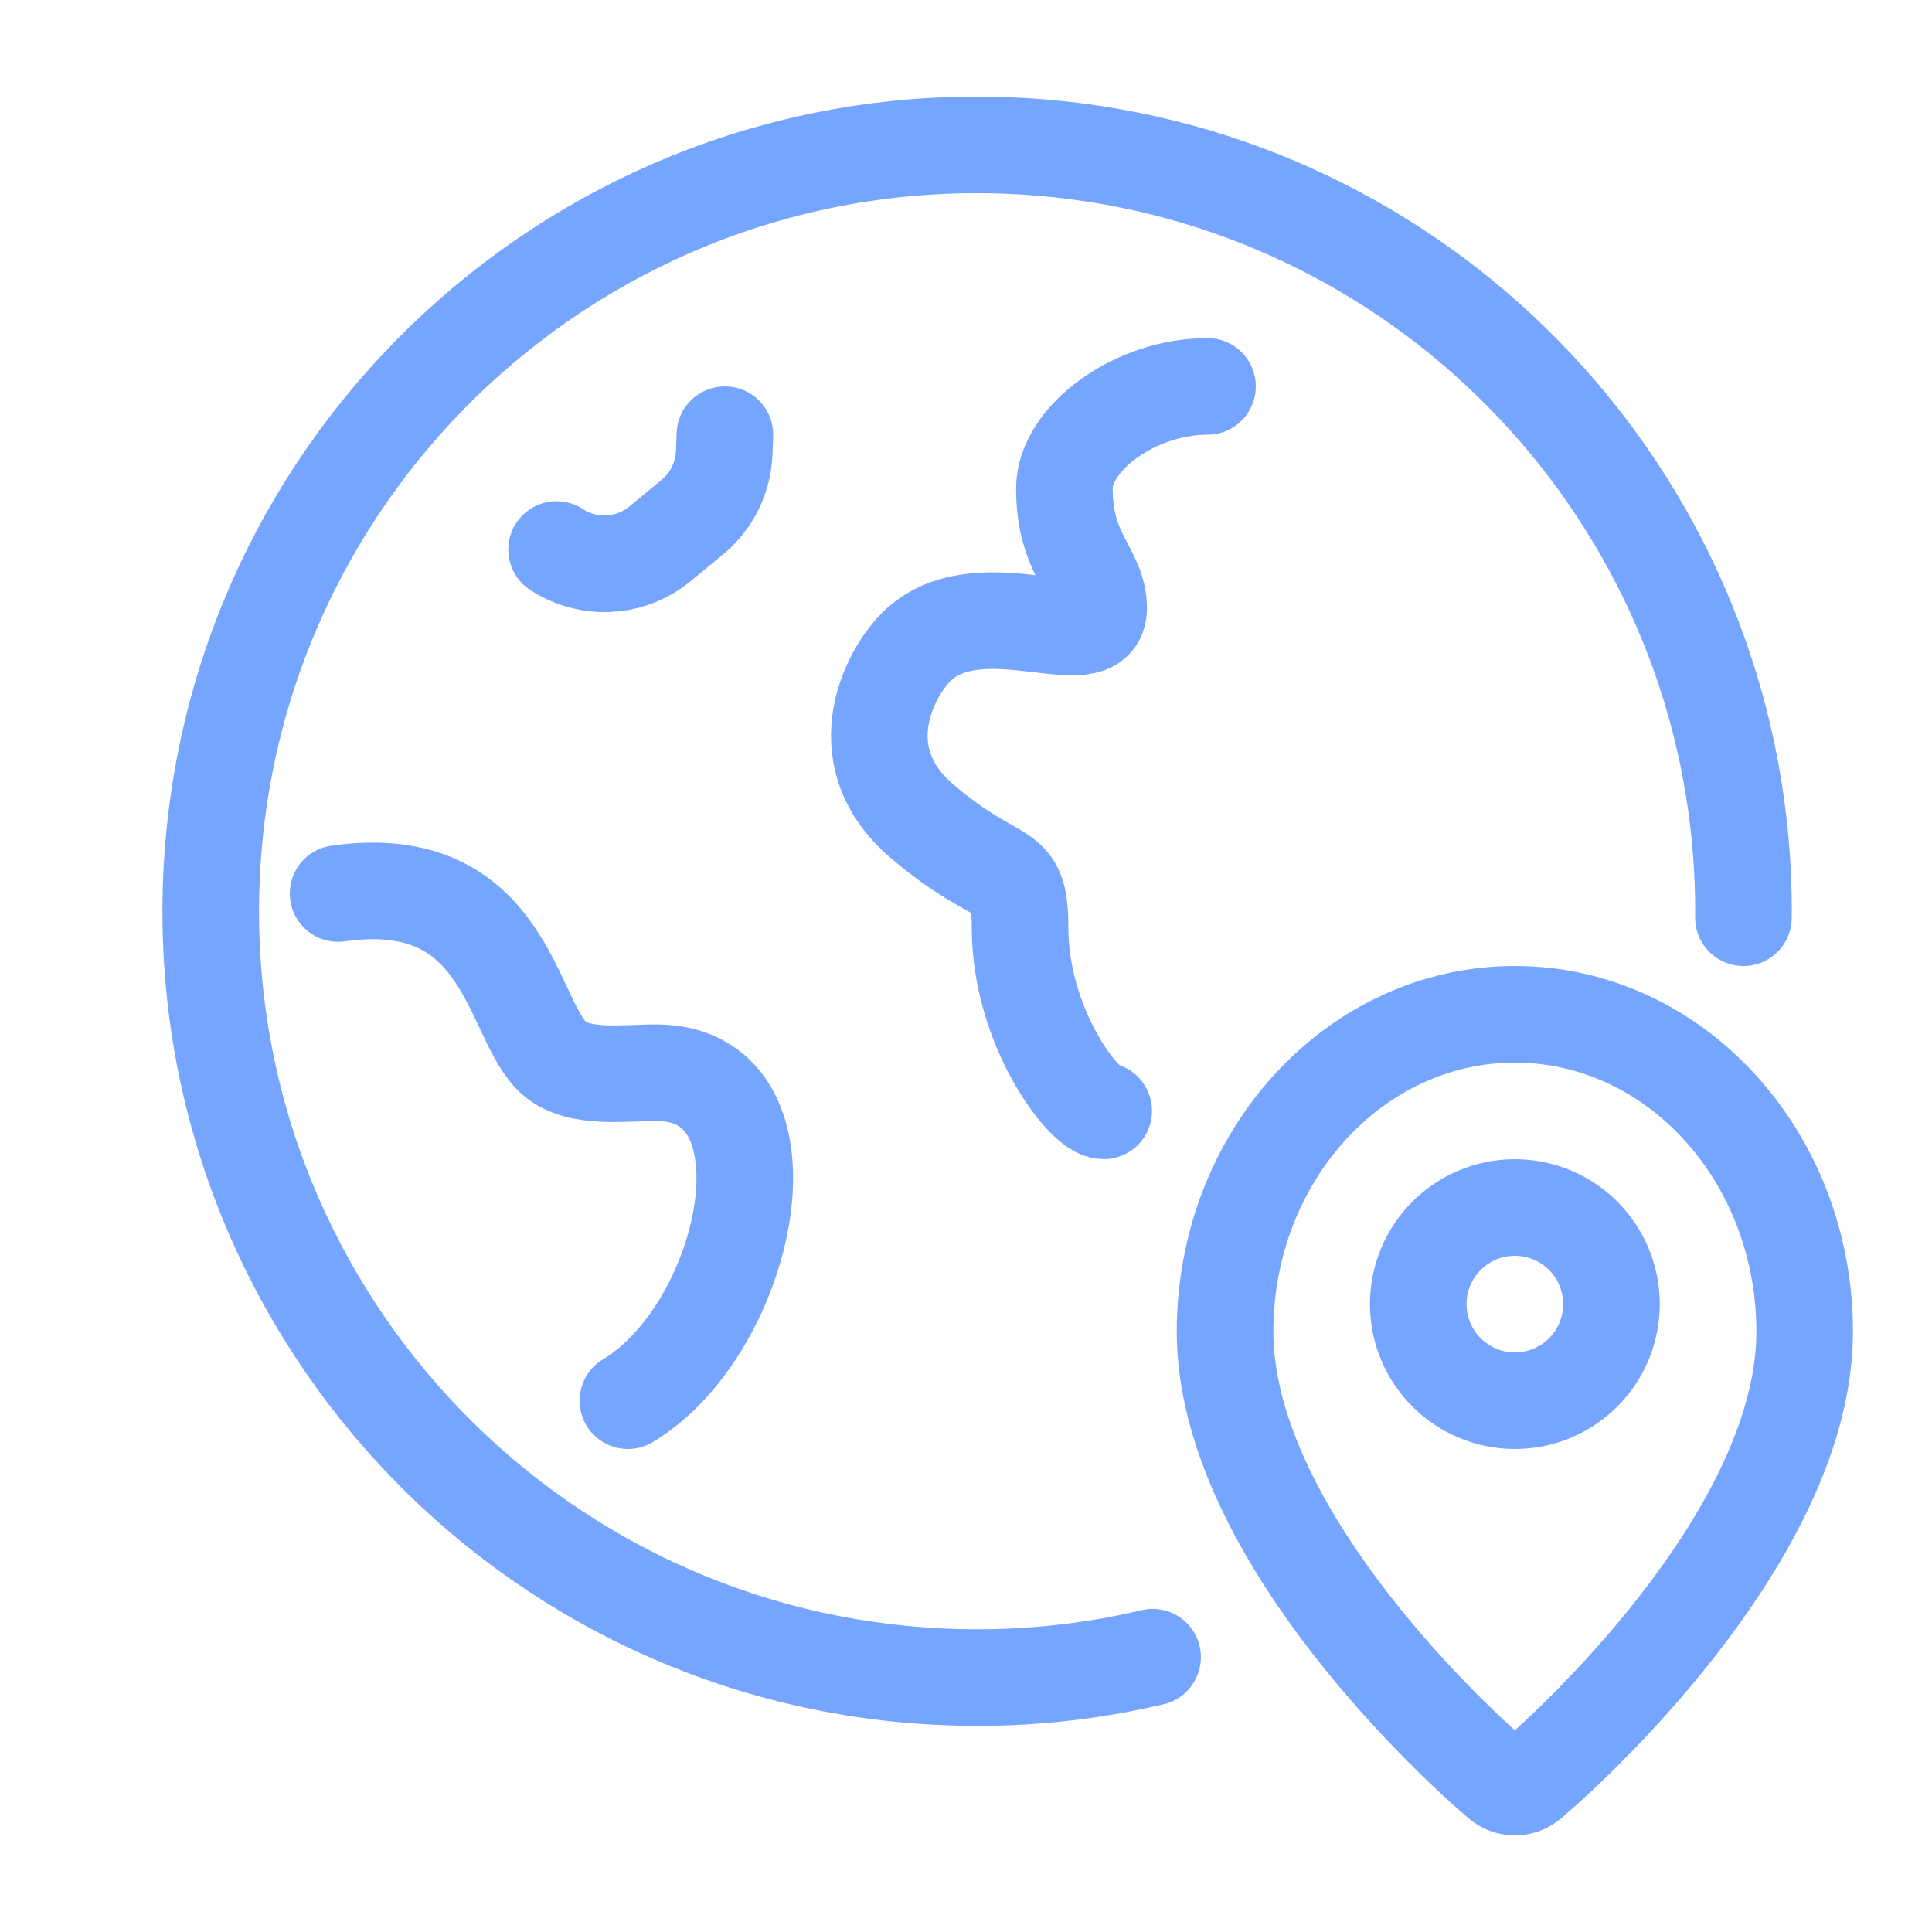
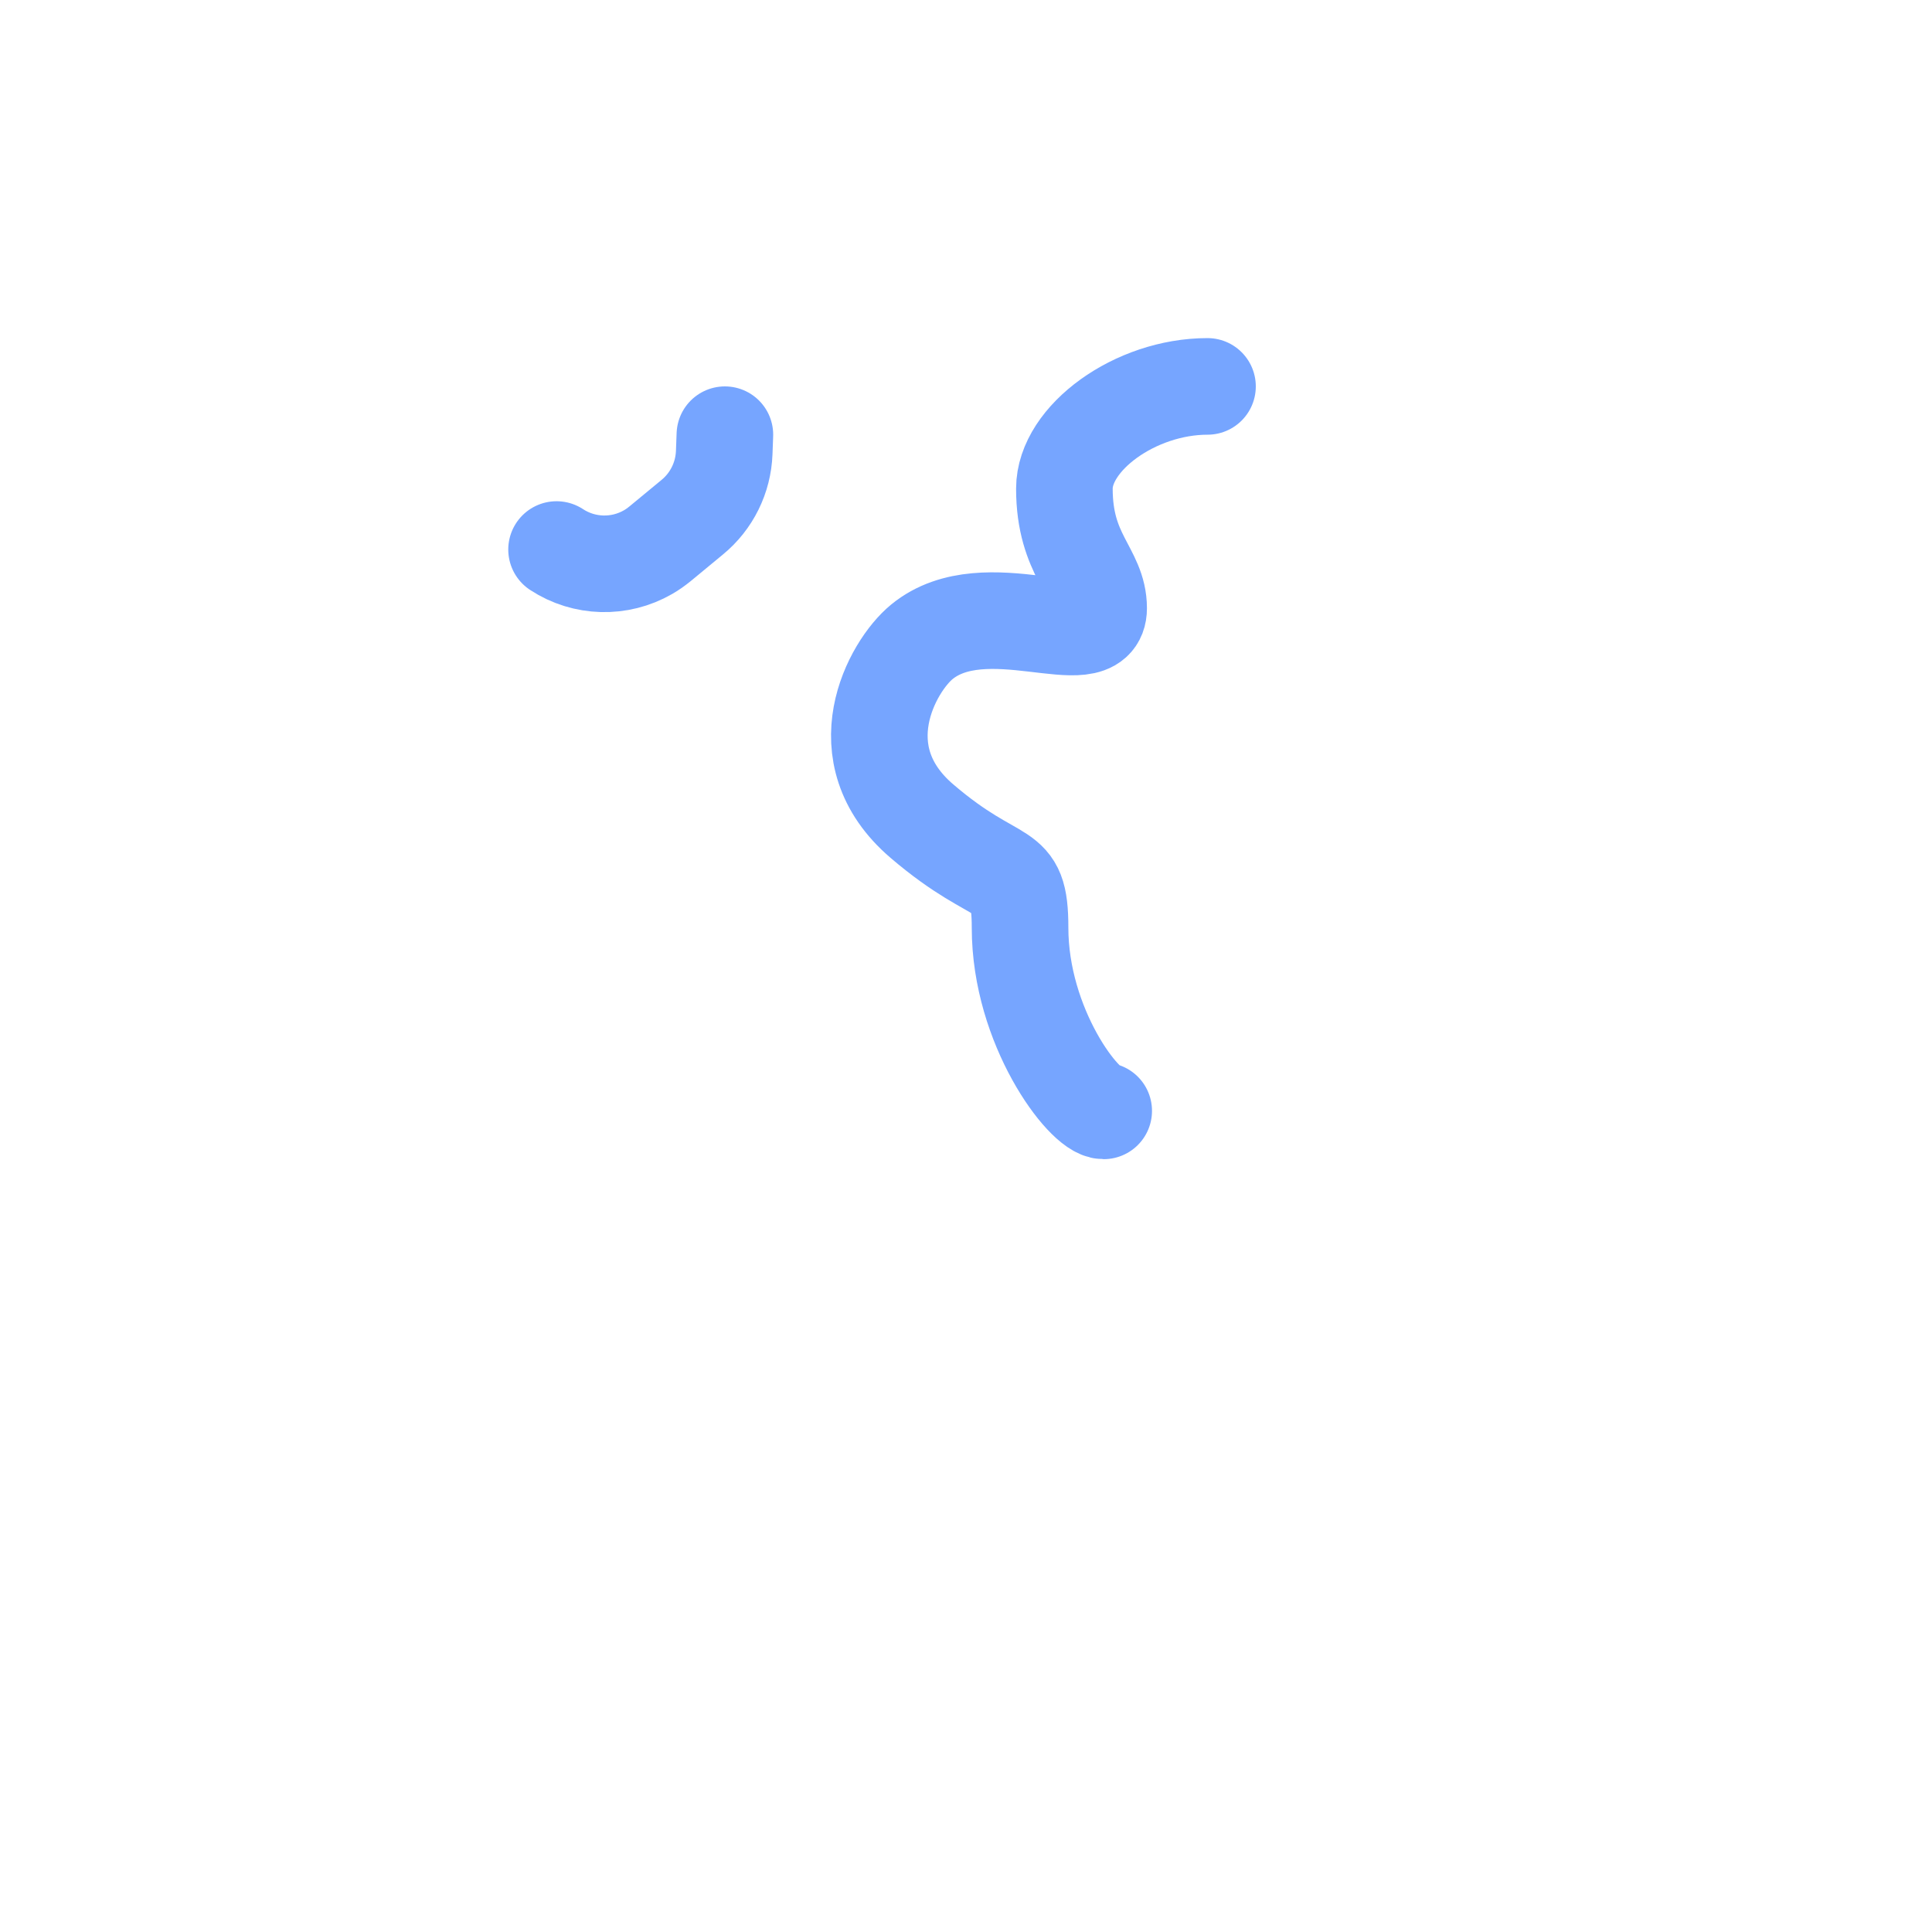
<svg xmlns="http://www.w3.org/2000/svg" width="55" height="55" viewBox="0 0 55 55" fill="none">
  <g clip-path="url(#clip0_11045_976)">
-     <path d="M49.632 26.125C49.64 25.195 49.59 24.277 49.484 23.375C48.254 12.889 39.54 4.563 28.66 4.141C16.623 3.675 6.482 13.06 6.016 25.097C5.55 37.134 14.935 47.275 26.972 47.741C28.983 47.819 30.944 47.621 32.812 47.177" stroke="#76A5FF" stroke-width="2.75" stroke-linecap="round" stroke-linejoin="round" />
-     <path d="M43.125 39.875C44.644 39.875 45.875 38.644 45.875 37.125C45.875 35.606 44.644 34.375 43.125 34.375C41.606 34.375 40.375 35.606 40.375 37.125C40.375 38.644 41.606 39.875 43.125 39.875Z" stroke="#76A5FF" stroke-width="2.75" stroke-linecap="round" stroke-linejoin="round" />
-     <path d="M51.375 37.91C51.375 43.41 45.262 49.256 43.56 50.71C43.303 50.93 42.947 50.93 42.69 50.71C40.988 49.257 34.875 43.41 34.875 37.91C34.875 32.921 38.569 28.875 43.125 28.875C47.681 28.875 51.375 32.921 51.375 37.91Z" stroke="#76A5FF" stroke-width="2.75" stroke-linecap="round" stroke-linejoin="round" />
    <path d="M15.844 15.644C16.63 16.16 17.64 16.185 18.449 15.718C18.57 15.649 18.683 15.567 18.792 15.479L19.706 14.724C20.261 14.269 20.591 13.598 20.617 12.883L20.636 12.375" stroke="#76A5FF" stroke-width="2.75" stroke-linecap="round" stroke-linejoin="round" />
  </g>
  <path d="M34.375 11C32.312 11 30.301 12.474 30.301 13.91C30.301 15.825 31.276 16.244 31.276 17.315C31.276 18.698 28.064 16.782 26.243 18.272C25.396 18.965 24.006 21.459 26.243 23.374C28.48 25.29 29.039 24.496 29.039 26.411C29.039 29.231 30.86 31.624 31.42 31.624" stroke="#76A5FF" stroke-width="2.75" stroke-linecap="round" stroke-linejoin="round" />
-   <path d="M9.625 25.437C14.438 24.75 14.541 29.02 15.765 30.116C16.486 30.761 17.87 30.519 18.767 30.54C22.826 30.635 21.312 37.812 17.875 39.875" stroke="#76A5FF" stroke-width="2.75" stroke-linecap="round" />
  <defs>
    <clipPath id="clip0_11045_976">
      <rect width="49.5" height="49.5" fill="white" transform="translate(3.25 2.75)" />
    </clipPath>
  </defs>
</svg>